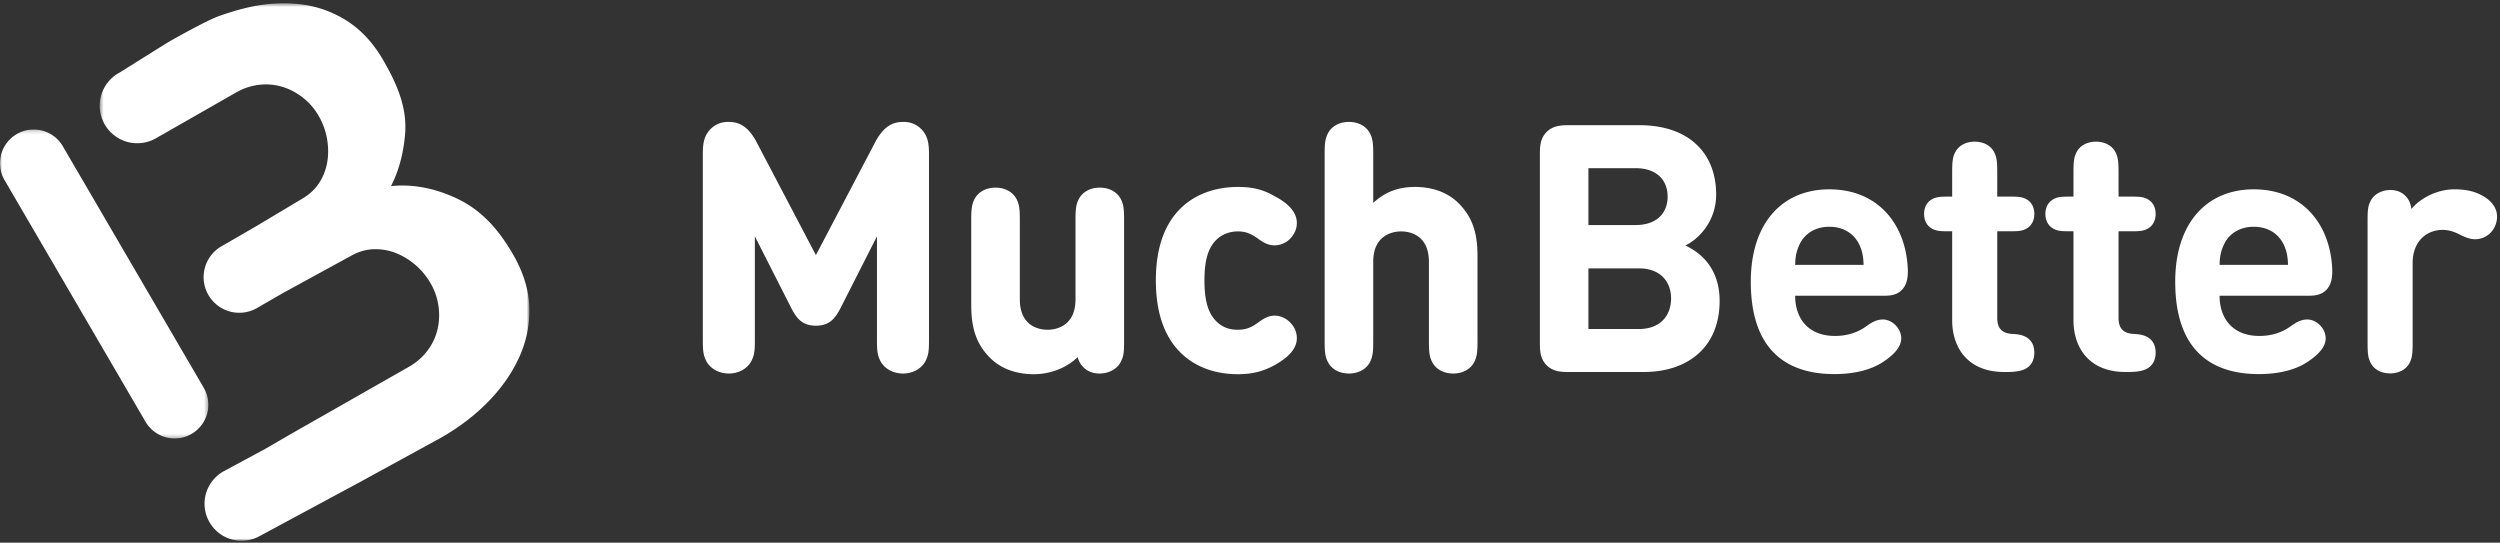
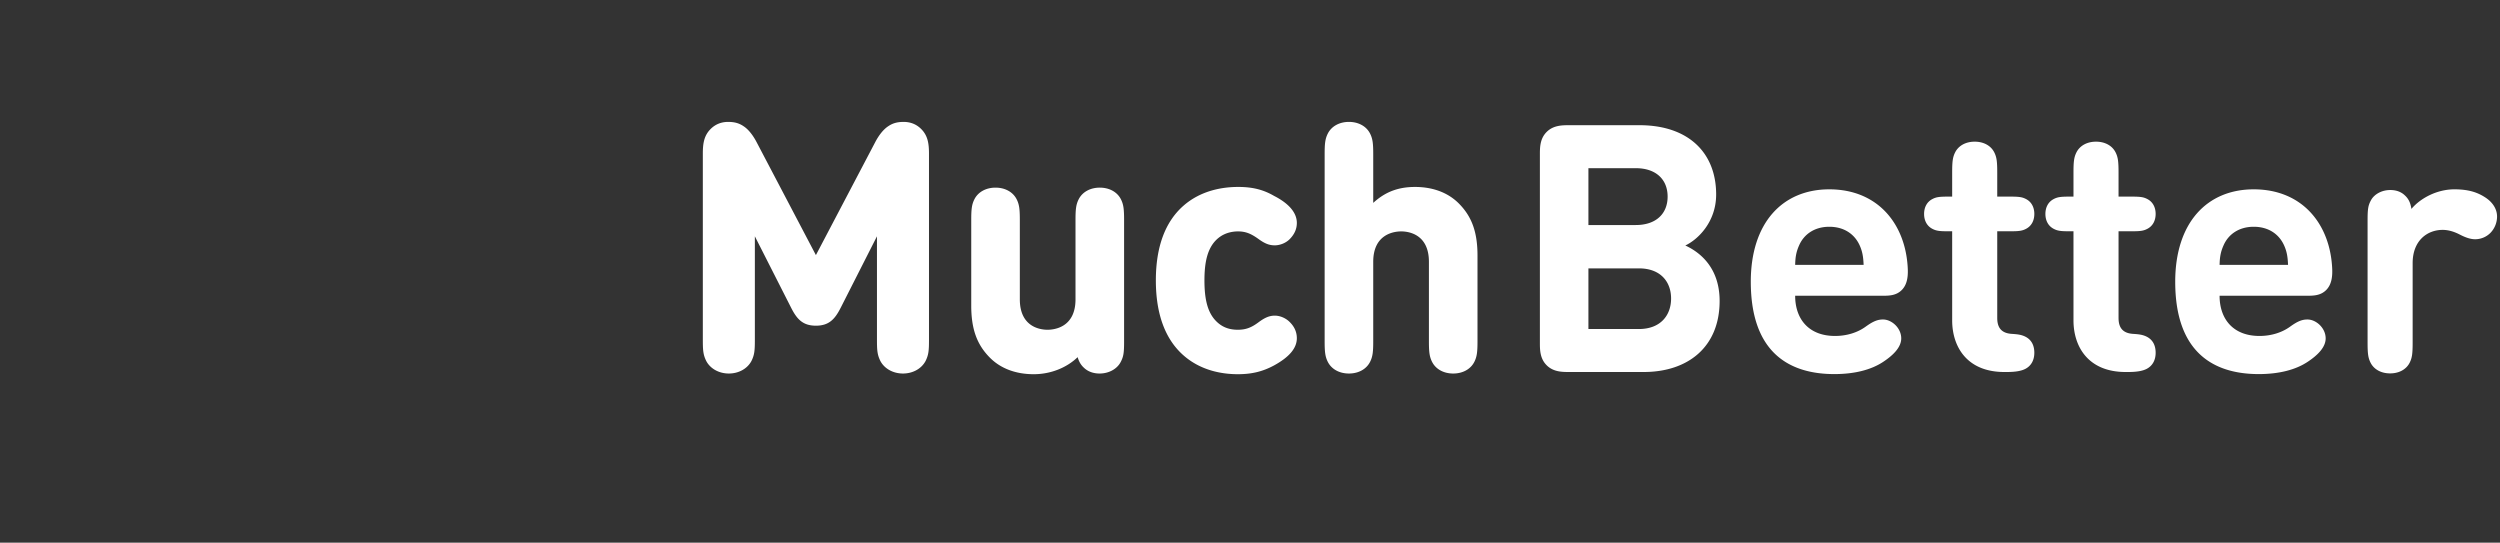
<svg xmlns="http://www.w3.org/2000/svg" xmlns:xlink="http://www.w3.org/1999/xlink" width="668" height="145">
  <rect width="100%" height="100%" fill="#333333" stroke="none" />
  <defs>
-     <path id="a" d="M0 .175h55.67v82.55H0z" />
-     <path id="c" d="M.438.512h114.8v143.621H.438z" />
-   </defs>
+     </defs>
  <g fill="none" fill-rule="evenodd">
    <g transform="translate(0 34.43)">
      <mask id="b" fill="#fff">
        <use xlink:href="#a" />
      </mask>
      <path d="M46.674 82.725a8.998 8.998 0 0 1-7.784-4.466L1.228 13.715A9.002 9.002 0 0 1 4.467 1.403C8.762-1.103 14.274.347 16.778 4.64l37.663 64.544a9 9 0 0 1-3.238 12.312 8.959 8.959 0 0 1-4.529 1.228" fill="#FFF" mask="url(#b)" />
    </g>
    <g transform="translate(26.206 .362)">
      <mask id="d" fill="#fff">
        <use xlink:href="#c" />
      </mask>
-       <path d="M115.221 81.694c-.147-4.58-1.551-9.199-4.213-13.85-4.14-7.238-8.813-12.18-15.138-15.166-5.383-2.542-11.402-3.964-17.604-3.31 2.171-4.22 3.306-8.853 3.737-13.543.631-6.866-1.642-12.903-5.817-20.12-2.685-4.638-5.973-8.173-9.859-10.602C62.445 2.67 58.19 1.208 53.572.72 48.95.23 44.142.605 39.15 1.844a69.798 69.798 0 0 0-5.021 1.46c-.648.205-1.305.444-2.044.71-2.994 1.091-10.873 5.467-13.554 7.02L5.78 19.008l-.29.165C.681 21.923-.988 28.05 1.762 32.86a10.026 10.026 0 0 0 13.687 3.728l.223-.126 21.098-12.05c1.96-1.135 3.997-1.834 6.118-2.094 2.119-.267 4.17-.113 6.153.465 1.984.567 3.844 1.526 5.58 2.86a16.78 16.78 0 0 1 4.305 4.935 18.725 18.725 0 0 1 2.265 6.226c.37 2.196.377 4.29.02 6.286a14.652 14.652 0 0 1-2.185 5.502c-1.095 1.662-2.575 3.033-4.43 4.113l-12.717 7.593-5.415 3.132-3.5 2.02c-4.552 2.628-6.113 8.448-3.485 13a9.51 9.51 0 0 0 12.999 3.485l7.047-4.067 18.044-9.86c1.867-1.063 3.796-1.652 5.784-1.764 1.996-.11 3.947.184 5.854.875 1.906.695 3.712 1.753 5.424 3.176a18.706 18.706 0 0 1 4.245 5.087 16.774 16.774 0 0 1 2.105 6.203c.28 2.17.175 4.26-.333 6.26-.497 2.005-1.393 3.857-2.689 5.554-1.29 1.703-2.92 3.113-4.885 4.236l-31.292 17.82-1.533.881-5.646 3.278-10.947 5.897c-4.815 2.593-6.615 8.599-4.022 13.414a9.9 9.9 0 0 0 13.414 4.022l27.014-14.552 21.657-11.853c4.864-2.782 9.081-6.017 12.662-9.713 3.58-3.695 6.32-7.662 8.22-11.904 1.898-4.24 2.772-8.65 2.62-13.23" fill="#FFF" mask="url(#d)" />
    </g>
    <path d="M437.9 87.916c5.835 0 8.614-3.706 8.614-8.151s-2.78-8.058-8.614-8.058h-13.476v16.209H437.9ZM424.424 44.94v15.19h12.642c5.465 0 8.522-3.057 8.522-7.595 0-4.539-3.057-7.595-8.522-7.595h-12.642Zm-5.095 54.46c-1.898 0-4.26 0-6.066-1.805-1.806-1.807-1.806-4.168-1.806-6.067v-50.2c0-1.898 0-4.26 1.806-6.067 1.806-1.806 4.168-1.806 6.066-1.806h18.756c12.92 0 20.47 7.225 20.47 18.524 0 7.317-4.864 12.04-8.244 13.616 4.029 1.851 9.17 6.02 9.17 14.818 0 12.319-8.476 18.987-20.285 18.987h-19.867ZM496.895 65.548c-1.297-2.871-4.029-4.955-8.105-4.955-4.03 0-6.807 2.084-8.058 4.955-.786 1.76-1.019 3.149-1.065 5.233h18.293c-.093-2.084-.278-3.473-1.065-5.233Zm-17.228 13.476c0 6.252 3.658 10.744 10.652 10.744 3.01 0 5.974-.834 8.335-2.593 1.898-1.344 3.057-1.807 4.493-1.807 2.315 0 4.863 2.27 4.863 5.049 0 2.268-1.947 4.353-4.725 6.205-3.287 2.223-7.826 3.334-13.151 3.334-11.44 0-22.322-5.186-22.322-24.683 0-15.746 8.474-24.684 20.978-24.684 13.013 0 20.562 9.355 20.979 21.535.046 1.852-.185 3.937-1.621 5.372-1.528 1.528-3.473 1.528-5.28 1.528h-23.201ZM521.62 61.797h-1.204c-2.27 0-3.103-.139-4.075-.648-1.436-.741-2.223-2.177-2.223-3.984 0-1.805.787-3.241 2.223-3.982.972-.51 1.806-.648 4.075-.648h1.204v-6.437c0-2.918.139-4.075.787-5.372.88-1.76 2.779-2.872 5.234-2.872 2.454 0 4.353 1.112 5.233 2.872.648 1.297.787 2.454.787 5.372v6.437h3.612c2.27 0 3.103.139 4.075.648 1.436.74 2.223 2.177 2.223 3.982 0 1.807-.787 3.243-2.223 3.984-.972.509-1.806.648-4.075.648h-3.612v23.155c0 2.27.833 4.075 3.89 4.26 1.527.093 2.593.231 3.612.742 1.482.74 2.408 2.13 2.408 4.306 0 2.13-.972 3.566-2.408 4.308-1.065.554-2.64.833-4.955.833h-.648c-10.003 0-13.94-6.761-13.94-13.8V61.797ZM554.035 61.797h-1.204c-2.27 0-3.103-.139-4.075-.648-1.436-.741-2.223-2.177-2.223-3.984 0-1.805.787-3.241 2.223-3.982.972-.51 1.805-.648 4.075-.648h1.204v-6.437c0-2.918.14-4.075.787-5.372.88-1.76 2.78-2.872 5.234-2.872s4.353 1.112 5.232 2.872c.648 1.297.787 2.454.787 5.372v6.437h3.613c2.27 0 3.103.139 4.075.648 1.436.74 2.223 2.177 2.223 3.982 0 1.807-.787 3.243-2.223 3.984-.972.509-1.805.648-4.075.648h-3.613v23.155c0 2.27.834 4.075 3.89 4.26 1.529.093 2.594.231 3.613.742 1.482.74 2.409 2.13 2.409 4.306 0 2.13-.974 3.566-2.409 4.308-1.066.554-2.64.833-4.955.833h-.649c-10.002 0-13.94-6.761-13.94-13.8V61.797ZM610.3 65.548c-1.296-2.871-4.028-4.955-8.103-4.955-4.03 0-6.808 2.084-8.058 4.955-.787 1.76-1.019 3.149-1.066 5.233h18.293c-.093-2.084-.278-3.473-1.065-5.233Zm-17.227 13.476c0 6.252 3.66 10.744 10.652 10.744 3.01 0 5.974-.834 8.336-2.593 1.897-1.344 3.056-1.807 4.492-1.807 2.315 0 4.863 2.27 4.863 5.049 0 2.268-1.946 4.353-4.725 6.205-3.287 2.223-7.826 3.334-13.151 3.334-11.44 0-22.322-5.186-22.322-24.683 0-15.746 8.474-24.684 20.979-24.684 13.013 0 20.561 9.355 20.978 21.535.046 1.852-.185 3.937-1.621 5.372-1.528 1.528-3.474 1.528-5.28 1.528h-23.201ZM655.82 50.59c3.751 0 6.16.787 8.335 2.222 1.806 1.205 3.057 2.964 3.057 5.048 0 1.76-.742 3.335-1.806 4.4a5.756 5.756 0 0 1-4.03 1.667c-1.203 0-2.5-.417-4.12-1.25-1.437-.74-2.965-1.25-4.585-1.25-4.03 0-8.012 2.778-8.012 8.89v21.211c0 2.918-.14 4.075-.788 5.371-.88 1.76-2.778 2.873-5.232 2.873-2.455 0-4.353-1.112-5.234-2.873-.647-1.296-.787-2.453-.787-5.37V58.971c0-3.103.14-4.03.88-5.418.88-1.668 2.917-2.779 5.187-2.779 1.62 0 2.918.51 3.843 1.389.973.88 1.53 1.9 1.807 3.66 2.316-2.78 6.715-5.234 11.484-5.234M241.457 32.574c-1.696 0-2.924.343-4.094 1.139-1.643 1.056-2.86 3.05-3.44 4.147L218.01 68.163l-15.912-30.305c-.58-1.095-1.797-3.09-3.429-4.138-1.182-.803-2.41-1.146-4.106-1.146-1.849 0-3.425.637-4.685 1.897-1.733 1.733-2.082 3.799-2.082 6.57v49.607c0 2.95.076 4.135.936 5.853 1.097 2.038 3.402 3.304 6.015 3.304 2.614 0 4.918-1.266 6.023-3.317.852-1.705.928-2.89.928-5.84V63.144l9.693 19.094c1.538 3.032 3.114 4.787 6.619 4.787 3.506 0 5.082-1.755 6.62-4.787l9.692-19.094v27.504c0 2.95.076 4.134.936 5.853 1.097 2.038 3.402 3.304 6.015 3.304 2.614 0 4.919-1.266 6.024-3.317.85-1.706.928-2.89.928-5.84V41.042c0-2.772-.349-4.838-2.083-6.571-1.259-1.26-2.835-1.897-4.685-1.897M293.867 50.136c-2.56 0-4.674 1.172-5.655 3.134-.71 1.42-.836 2.692-.836 5.563v21.149c0 7.543-5.73 8.129-7.486 8.129-1.733 0-7.392-.586-7.392-8.13V58.834c0-2.872-.126-4.144-.836-5.562-.981-1.963-3.095-3.135-5.656-3.135-2.559 0-4.673 1.171-5.655 3.134-.71 1.42-.835 2.692-.835 5.563v22.804c0 6.272 1.503 10.451 5.024 13.972 2.865 2.865 6.902 4.38 11.673 4.38 4.457 0 8.77-1.688 11.732-4.555.332 1.106.808 2.038 1.706 2.85 1.048.996 2.49 1.522 4.17 1.522 2.43 0 4.631-1.19 5.603-3.03.818-1.535.934-2.577.934-5.622v-32.32c0-2.873-.126-4.145-.835-5.564-.982-1.963-3.096-3.134-5.656-3.134M330.738 61.83c1.983 0 3.409.516 5.444 1.97 1.775 1.295 2.937 1.755 4.44 1.755 1.47 0 3.06-.677 4.05-1.722 1.241-1.293 1.844-2.688 1.844-4.264 0-3.406-3.292-5.8-6.06-7.21-2.897-1.687-5.778-2.407-9.626-2.407-4.077 0-9.935.882-14.68 5.083-4.846 4.292-7.305 10.984-7.305 19.89 0 8.908 2.448 15.615 7.275 19.934 4.74 4.24 10.565 5.13 14.618 5.13 3.75 0 6.656-.706 9.72-2.362 4.077-2.243 6.058-4.616 6.058-7.255 0-1.605-.622-3.042-1.843-4.262-1.018-1.075-2.607-1.77-4.05-1.77-1.63 0-2.908.708-4.444 1.848-1.898 1.402-3.373 1.923-5.441 1.923-2.683 0-4.705-.934-6.356-2.933-1.767-2.21-2.554-5.37-2.554-10.254 0-4.819.787-7.952 2.55-10.154 1.567-1.906 3.71-2.895 6.36-2.94M389.764 54.332c-2.865-2.866-6.901-4.38-11.673-4.38-4.478 0-7.969 1.322-11.164 4.26v-12.94c0-2.872-.125-4.144-.835-5.564-.982-1.962-3.096-3.135-5.655-3.135-2.56 0-4.674 1.173-5.656 3.135-.709 1.42-.836 2.69-.836 5.563v49.837c0 2.871.127 4.144.836 5.563.982 1.963 3.096 3.135 5.656 3.135 2.56 0 4.673-1.172 5.655-3.135.71-1.42.835-2.692.835-5.563V69.96c0-7.543 5.73-8.13 7.486-8.13 1.734 0 7.394.587 7.394 8.13v21.148c0 2.871.126 4.144.835 5.563.982 1.963 3.096 3.135 5.655 3.135 2.56 0 4.674-1.172 5.655-3.135.71-1.419.836-2.69.836-5.563V68.304c0-6.272-1.503-10.45-5.024-13.972" fill="#FFF" />
  </g>
</svg>